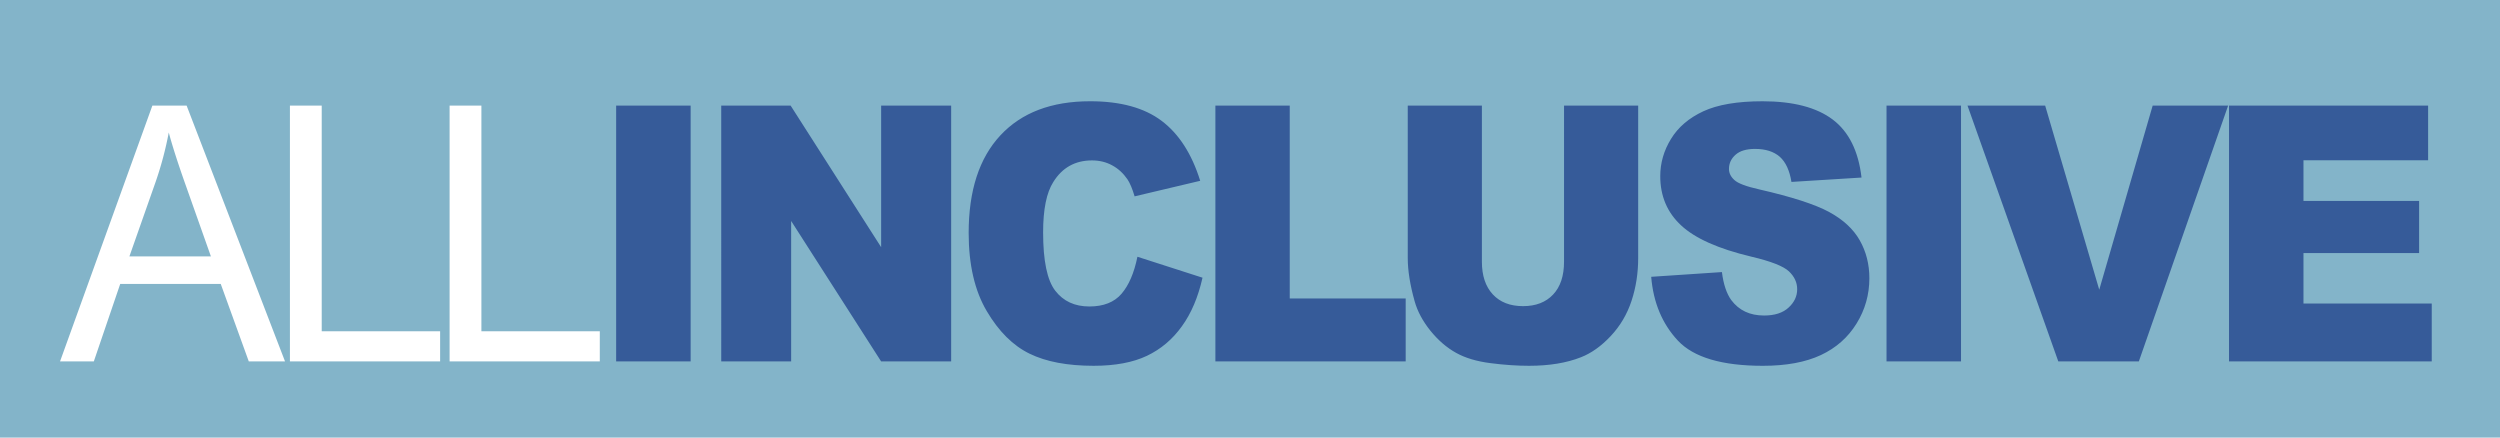
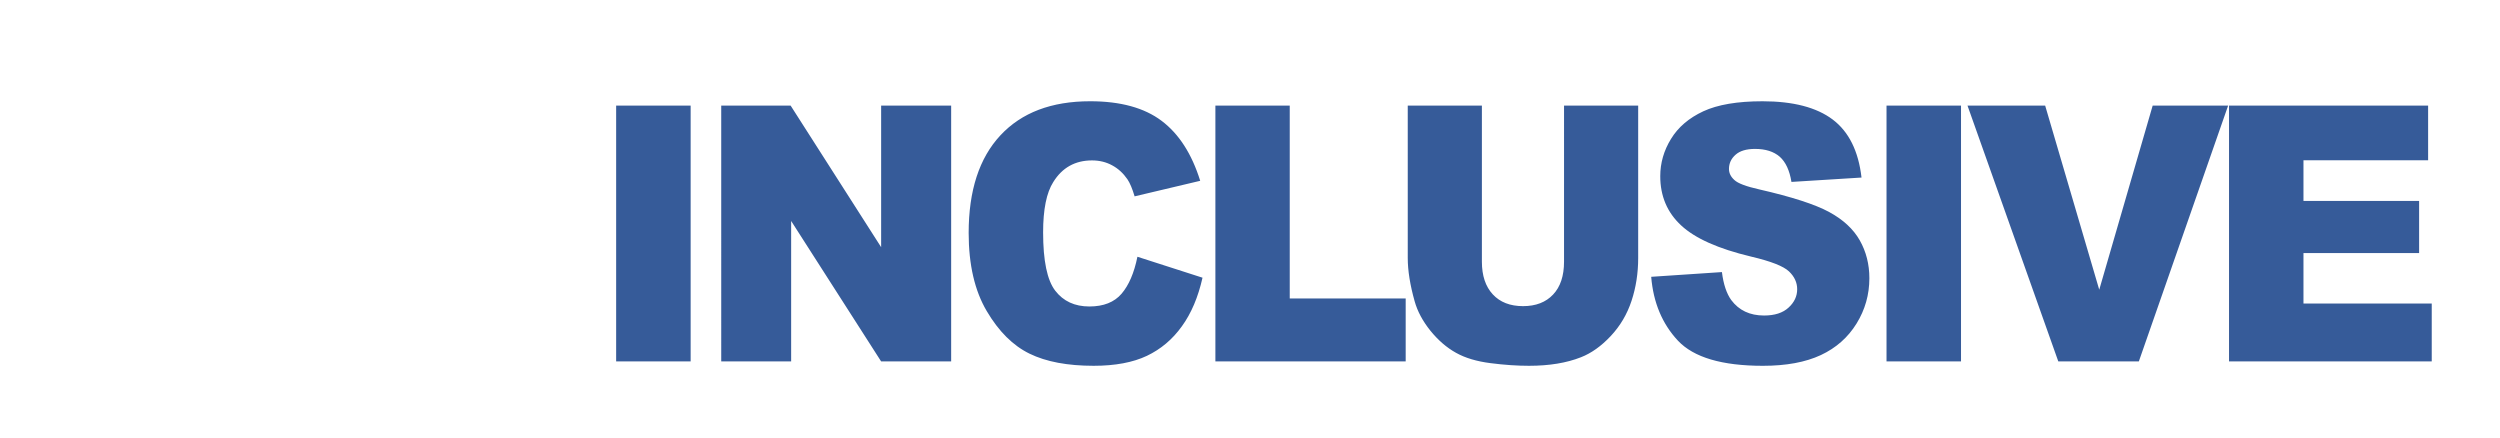
<svg xmlns="http://www.w3.org/2000/svg" height="87" width="497">
-   <path fill="#83b4c9" d="M0 0h497v87H0z" />
  <g fill="#fff">
    <path d="M11.934 71.852 30.29 20.998h6.813l19.562 50.854H49.46L43.885 56.45H23.899L18.65 71.852h-6.716zm13.79-20.878h16.205l-4.988-14.09c-1.522-4.273-2.652-7.785-3.391-10.538a68.536 68.536 0 0 1-2.575 9.709l-5.251 14.919zM57.636 71.852V20.998h6.321v44.855h23.539v5.999h-29.86zM89.381 71.852V20.998h6.321v44.855h23.538v5.999H89.381z" />
  </g>
  <g fill="#365b99">
    <path d="M122.49 20.998h14.81v50.854h-14.81V20.998zM143.38 20.998h13.8l17.99 28.14v-28.14h13.92v50.854h-13.92l-17.89-27.923v27.923h-13.9V20.998zM226.12 51.043l12.94 4.163c-.87 3.858-2.23 7.085-4.11 9.67-1.86 2.595-4.18 4.549-6.96 5.871-2.77 1.312-6.3 1.973-10.57 1.973-5.2 0-9.45-.799-12.74-2.407-3.3-1.609-6.14-4.431-8.52-8.476-2.39-4.045-3.59-9.226-3.59-15.531 0-8.416 2.1-14.879 6.31-19.398s10.15-6.778 17.85-6.778c6.02 0 10.76 1.302 14.19 3.887 3.45 2.595 6.01 6.571 7.68 11.929l-13.04 3.089c-.46-1.55-.94-2.674-1.43-3.395-.83-1.203-1.84-2.131-3.04-2.772-1.19-.651-2.53-.977-4-.977-3.35 0-5.92 1.431-7.7 4.302-1.35 2.121-2.02 5.456-2.02 10.005 0 5.634.8 9.502 2.41 11.594 1.61 2.091 3.87 3.137 6.79 3.137 2.82 0 4.95-.848 6.4-2.536 1.44-1.687 2.5-4.134 3.15-7.35zM241.62 20.998h14.78v38.333h23.05v12.521h-37.83V20.998zM310.93 20.998h14.74v30.301c0 3-.44 5.841-1.32 8.505-.88 2.674-2.26 5.003-4.14 7.006s-3.85 3.404-5.92 4.213c-2.87 1.135-6.32 1.697-10.33 1.697-2.33 0-4.87-.168-7.62-.523-2.74-.345-5.05-1.026-6.89-2.062-1.85-1.026-3.54-2.486-5.08-4.381-1.52-1.894-2.58-3.848-3.14-5.861-.91-3.236-1.37-6.098-1.37-8.594V20.998h14.74v31.021c0 2.773.72 4.944 2.17 6.503 1.44 1.559 3.45 2.338 6.01 2.338 2.54 0 4.54-.769 5.98-2.309 1.45-1.529 2.17-3.71 2.17-6.532V20.998zM328.26 55.029l14.06-.938c.3 2.428.93 4.283 1.85 5.556 1.53 2.052 3.7 3.078 6.52 3.078 2.12 0 3.74-.523 4.88-1.579 1.15-1.046 1.71-2.269 1.71-3.65 0-1.323-.54-2.507-1.63-3.543s-3.6-2.022-7.56-2.95c-6.48-1.549-11.09-3.601-13.86-6.177-2.78-2.565-4.17-5.831-4.17-9.807 0-2.615.71-5.092 2.14-7.41 1.42-2.329 3.56-4.154 6.42-5.486 2.85-1.322 6.77-1.993 11.76-1.993 6.1 0 10.75 1.213 13.96 3.631 3.2 2.417 5.12 6.255 5.73 11.534l-13.93.868c-.37-2.289-1.15-3.956-2.32-5.002-1.19-1.036-2.83-1.559-4.92-1.559-1.71 0-3.01.385-3.88 1.164-.87.77-1.3 1.717-1.3 2.822 0 .809.35 1.539 1.07 2.19.7.671 2.36 1.293 4.96 1.875 6.46 1.48 11.08 2.97 13.88 4.49 2.79 1.509 4.82 3.394 6.09 5.634 1.27 2.239 1.91 4.755 1.91 7.528 0 3.266-.85 6.266-2.55 9.018-1.7 2.753-4.06 4.845-7.1 6.266-3.05 1.421-6.88 2.131-11.51 2.131-8.13 0-13.76-1.667-16.89-4.992-3.12-3.336-4.9-7.568-5.32-12.699zM375.04 20.998h14.81v50.854h-14.81V20.998zM391.14 20.998h15.44l10.75 36.596 10.62-36.596h15L425.2 71.852h-16.01l-18.05-50.854zM443.13 20.998h39.58v10.863h-24.78v8.081h22.99v10.37h-22.99v10.025h25.5v11.515h-40.3V20.998z" />
  </g>
</svg>